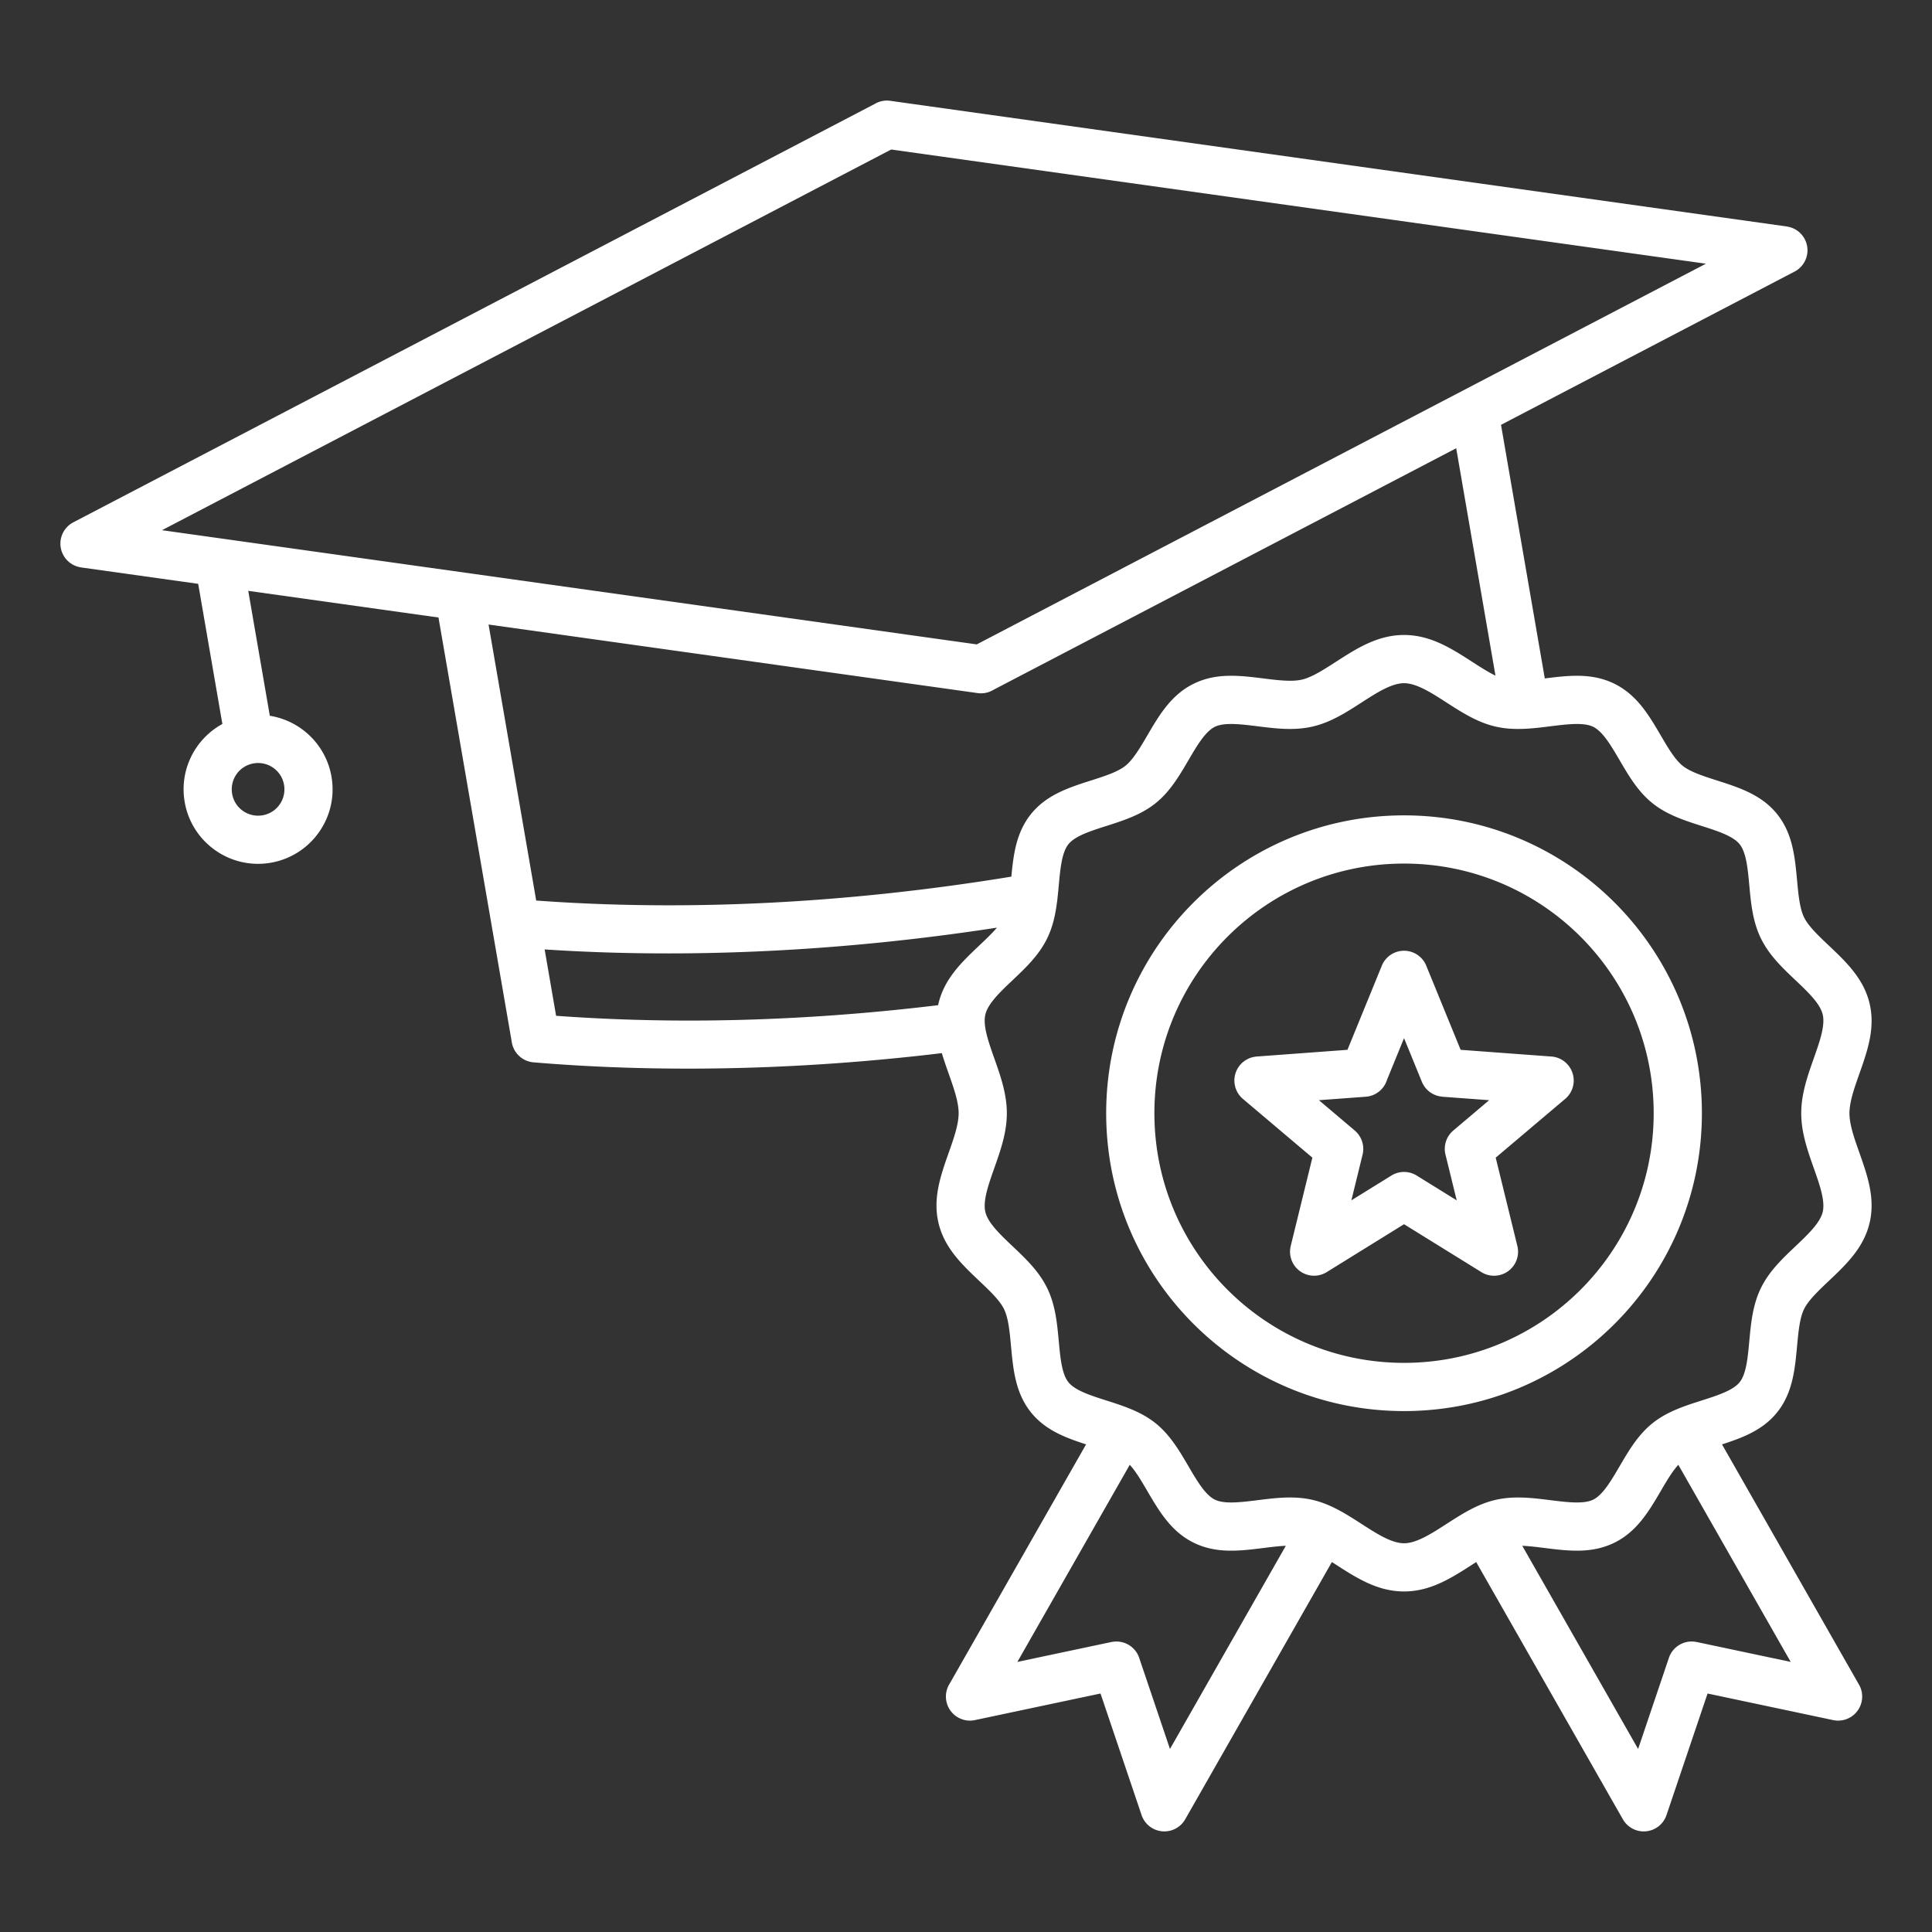
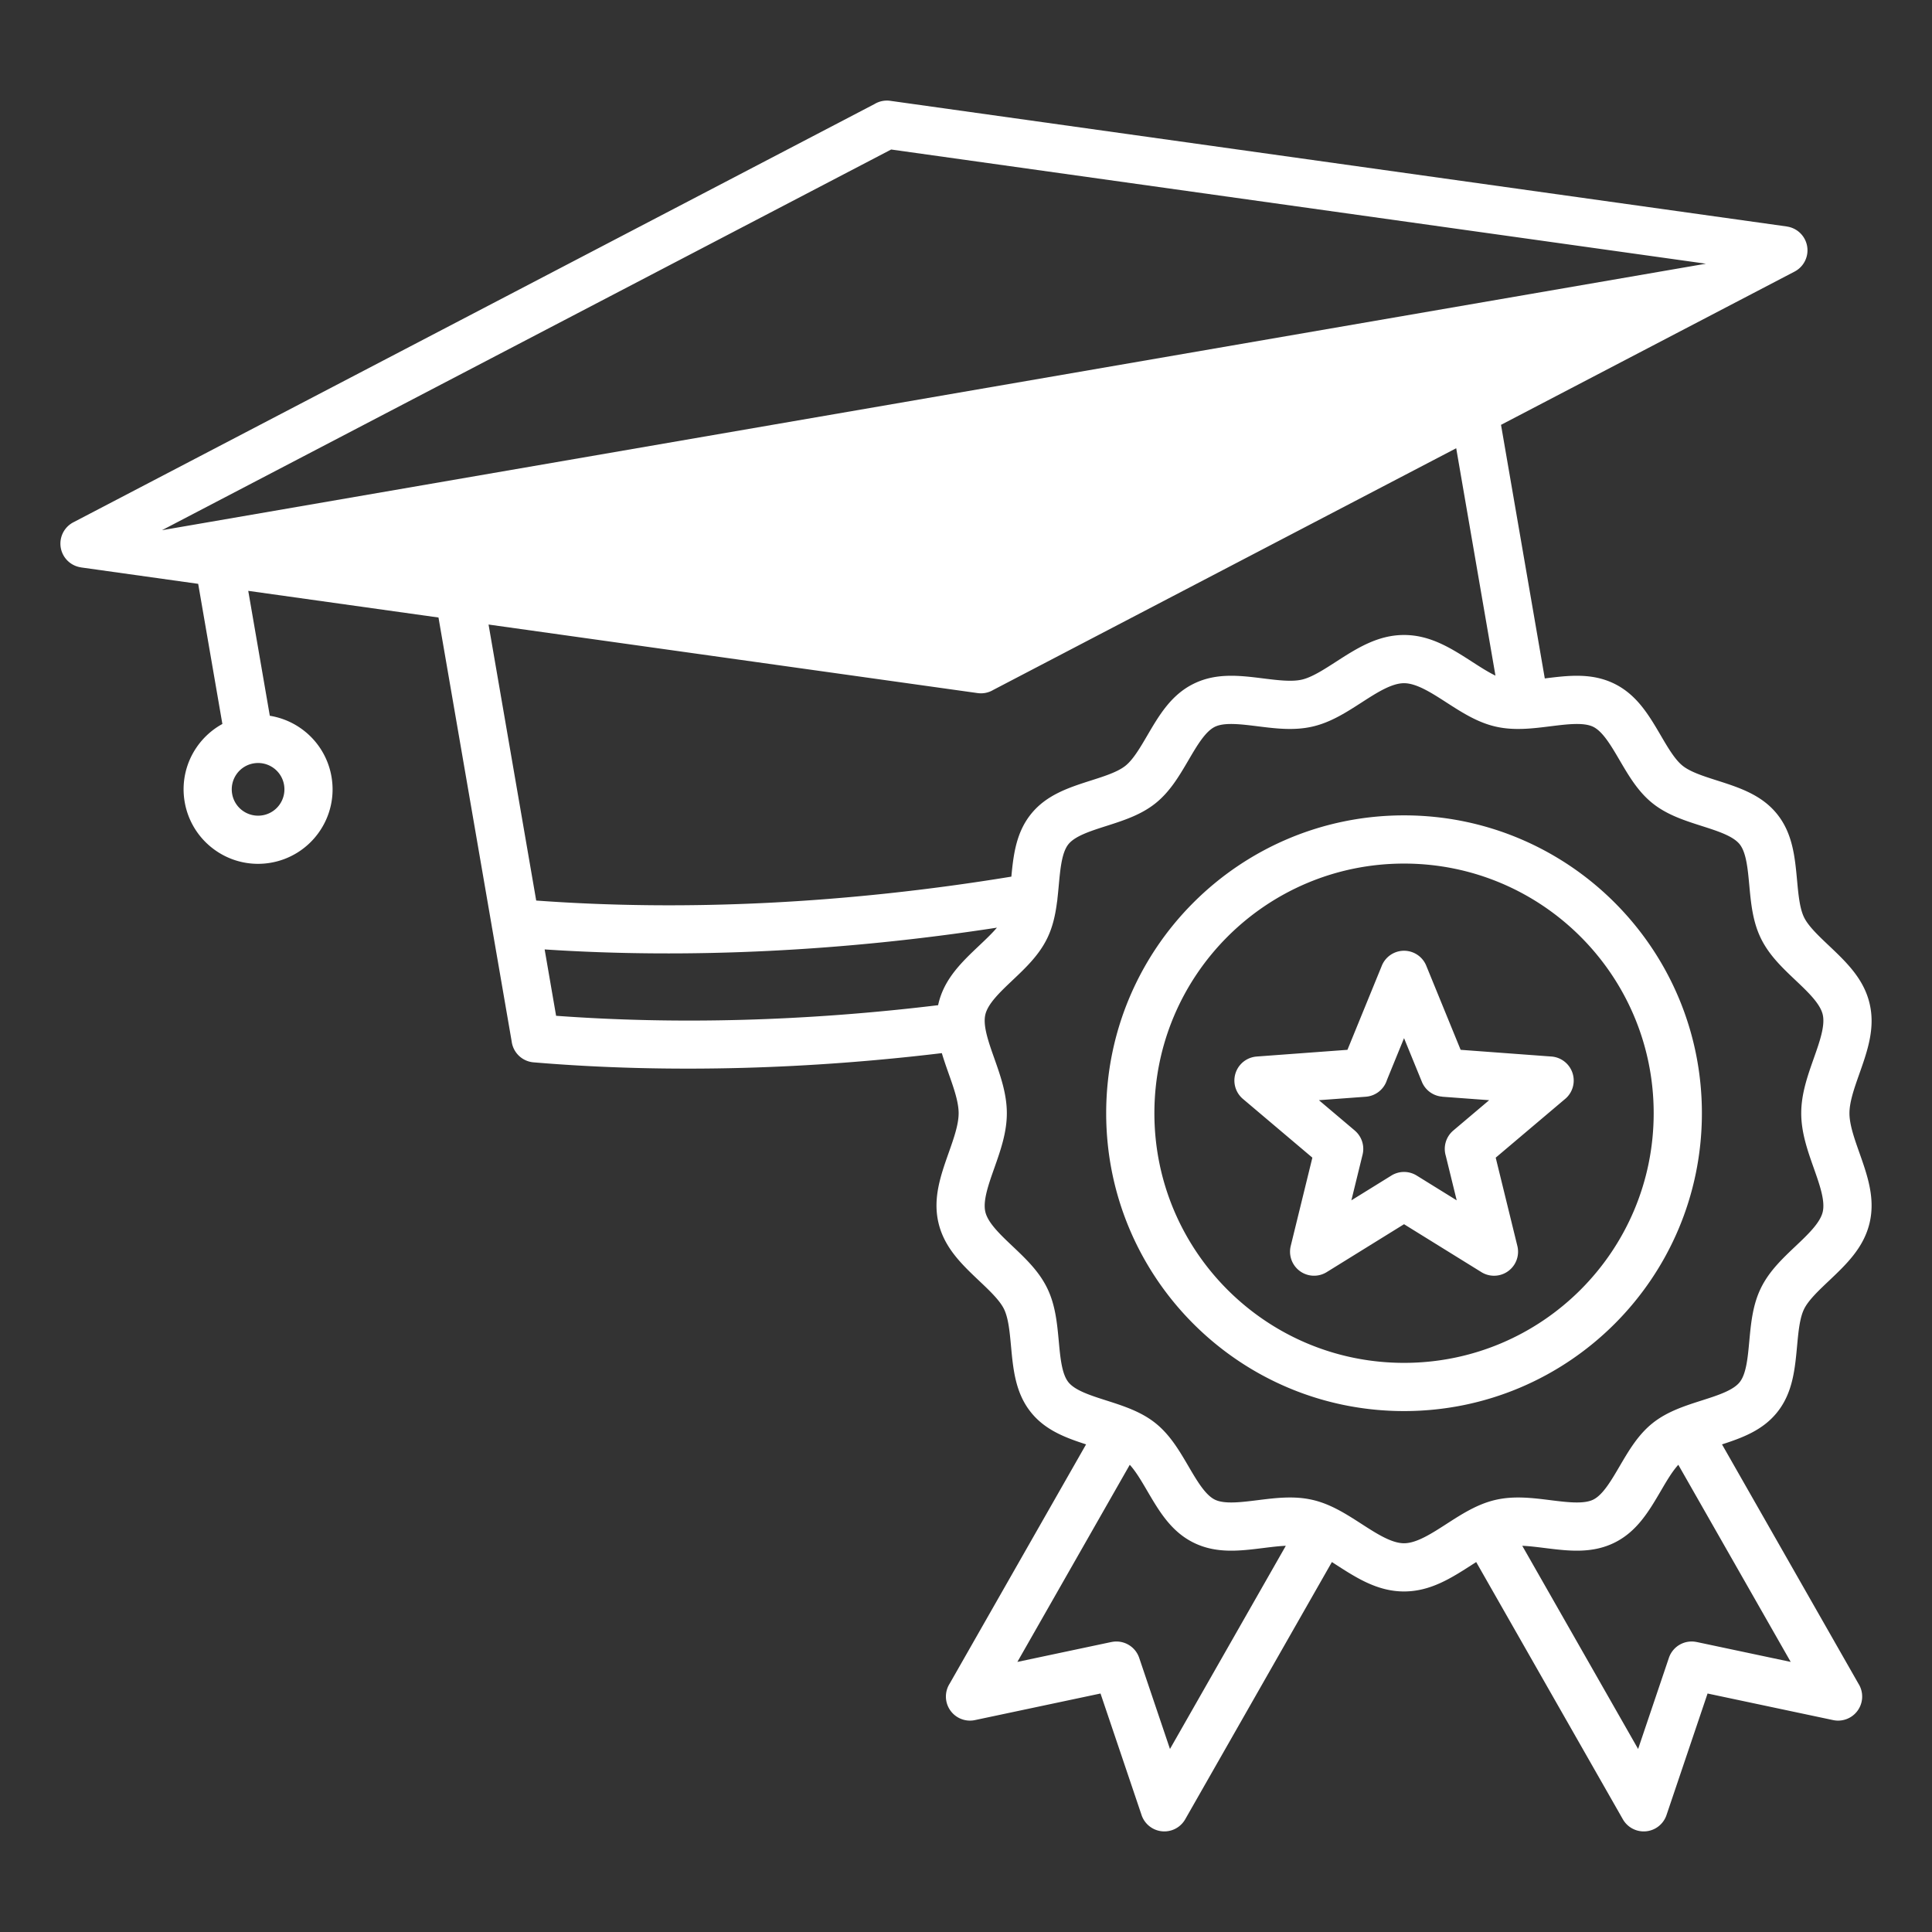
<svg xmlns="http://www.w3.org/2000/svg" version="1.1" width="512" height="512" x="0" y="0" viewBox="0 0 512 512" style="enable-background:new 0 0 512 512" xml:space="preserve" class="">
  <rect x="0" y="0" width="512" height="512" fill="#333333" stroke="none" />
  <g>
-     <path fill-rule="evenodd" d="M418.866 248.234c-11.972-11.972-28.512-19.377-46.782-19.377s-34.81 7.405-46.782 19.377-19.377 28.512-19.377 46.782 7.405 34.81 19.377 46.782 28.512 19.377 46.782 19.377 34.81-7.405 46.782-19.377 19.377-28.512 19.377-46.782-7.405-34.81-19.377-46.782zm-46.781-32.153c21.796 0 41.53 8.836 55.814 23.12 14.284 14.285 23.12 34.019 23.12 55.815s-8.836 41.53-23.12 55.814-34.018 23.12-55.814 23.12-41.53-8.836-55.815-23.12c-14.284-14.284-23.12-34.018-23.12-55.814s8.836-41.53 23.12-55.815c14.285-14.284 34.019-23.12 55.815-23.12zm-31.33 193.569c-1.864.079-3.895.332-5.921.585-6.253.779-12.472 1.554-18.474-1.39-6.008-2.946-9.188-8.377-12.357-13.79-1.5-2.562-2.998-5.119-4.603-6.87l-29.786 52.24 24.927-5.277.002.009a6.368 6.368 0 0 1 7.359 4.208l8.152 24.132 30.701-53.846zm104.015-21.466c-1.606 1.751-3.103 4.308-4.603 6.87-3.17 5.413-6.35 10.844-12.358 13.79-6.002 2.944-12.219 2.169-18.473 1.39-2.026-.253-4.058-.505-5.922-.585l30.702 53.846 8.152-24.132a6.367 6.367 0 0 1 7.359-4.208l.002-.009 24.927 5.277-29.786-52.24zm-67.963-101.505a6.357 6.357 0 0 0 5.441 3.947l-.002.02 12.396.916-9.505 8.04a6.376 6.376 0 0 0-1.99 6.694l2.894 11.806-10.613-6.574a6.365 6.365 0 0 0-6.798.069l-10.502 6.505 2.975-12.137a6.367 6.367 0 0 0-2.075-6.358l.004-.005-9.505-8.04 12.396-.916a6.379 6.379 0 0 0 5.64-4.459l4.522-11.067 4.723 11.558zm1.166-30.759 9.11 22.292 24.039 1.777a6.38 6.38 0 0 1 3.48 11.388l-18.223 15.414 5.743 23.427a6.365 6.365 0 0 1-9.693 6.812l-20.344-12.601-20.505 12.701a6.364 6.364 0 0 1-9.528-6.911h-.003l5.743-23.428-18.411-15.573a6.375 6.375 0 0 1 3.668-11.223v-.005l24.039-1.777 9.109-22.292a6.357 6.357 0 0 1 11.777 0zM236.167 39.622 42.926 140.508l215.919 30.263L452.086 69.885zm44.066 198.513c.139-1.2.25-2.405.362-3.609.4-4.312.799-8.615 2.546-10.792 1.758-2.19 5.865-3.503 9.969-4.814 4.64-1.483 9.279-2.966 13.137-6.062 3.838-3.08 6.283-7.257 8.735-11.443 2.207-3.769 4.421-7.551 6.968-8.8 2.527-1.239 6.92-.692 11.337-.142 4.845.603 9.714 1.21 14.641.054 4.786-1.123 8.845-3.739 12.943-6.381 3.926-2.531 7.901-5.093 11.214-5.093s7.288 2.562 11.214 5.093c4.098 2.641 8.157 5.258 12.943 6.381 4.927 1.156 9.795.549 14.64-.054 4.418-.55 8.81-1.098 11.337.142 2.546 1.248 4.761 5.031 6.968 8.8 2.451 4.187 4.897 8.363 8.735 11.443 3.858 3.096 8.497 4.579 13.137 6.062 4.104 1.311 8.211 2.624 9.968 4.814 1.748 2.178 2.147 6.481 2.547 10.793.449 4.844.899 9.697 3.1 14.186 2.185 4.454 5.668 7.754 9.17 11.07 3.245 3.073 6.513 6.169 7.198 9.09.688 2.933-.823 7.214-2.352 11.541-1.664 4.712-3.344 9.467-3.344 14.603s1.68 9.89 3.344 14.602c1.529 4.328 3.04 8.608 2.352 11.542-.685 2.921-3.953 6.017-7.198 9.09-3.502 3.317-6.985 6.616-9.17 11.07-2.201 4.489-2.652 9.342-3.1 14.186-.4 4.312-.799 8.615-2.547 10.793-1.757 2.19-5.864 3.502-9.968 4.814-2.128.68-4.256 1.36-6.308 2.196a6.125 6.125 0 0 0-.305.126c-2.312.963-4.523 2.135-6.524 3.74-3.838 3.08-6.284 7.256-8.735 11.443-2.207 3.769-4.422 7.551-6.968 8.8-2.527 1.239-6.92.692-11.337.142-4.845-.603-9.714-1.21-14.641-.054-4.786 1.123-8.845 3.739-12.943 6.38-3.926 2.531-7.901 5.093-11.214 5.093s-7.288-2.562-11.214-5.093c-4.098-2.641-8.157-5.258-12.943-6.38-4.927-1.156-9.796-.549-14.641.054-4.417.55-8.81 1.098-11.337-.142-2.546-1.249-4.761-5.031-6.968-8.8-2.451-4.186-4.897-8.363-8.735-11.443-2.001-1.606-4.211-2.777-6.524-3.74a6.19 6.19 0 0 0-.307-.126c-2.052-.836-4.179-1.516-6.307-2.196-4.104-1.311-8.211-2.624-9.968-4.814-1.747-2.178-2.147-6.481-2.546-10.793-.449-4.844-.899-9.697-3.1-14.186-2.184-4.454-5.668-7.753-9.169-11.07-3.245-3.074-6.513-6.169-7.199-9.09-.688-2.934.823-7.214 2.352-11.542 1.664-4.712 3.344-9.466 3.344-14.602s-1.68-9.891-3.344-14.603c-1.529-4.328-3.041-8.608-2.352-11.541.685-2.921 3.954-6.017 7.198-9.09 3.502-3.317 6.986-6.616 9.17-11.07 1.52-3.099 2.205-6.372 2.631-9.696.056-.288.092-.583.107-.881zm-138.133.518-12.627-73.144 129.619 18.167a6.346 6.346 0 0 0 4.149-.846l122.669-64.042 10.403 60.261c-1.94-.934-4.026-2.279-6.126-3.632-5.503-3.547-11.075-7.139-18.101-7.139s-12.598 3.592-18.101 7.139c-3.167 2.041-6.304 4.063-8.951 4.684-2.691.631-6.454.162-10.199-.304-6.254-.779-12.471-1.554-18.473 1.39-6.008 2.946-9.188 8.377-12.357 13.79-1.849 3.157-3.693 6.306-5.741 7.95-2.052 1.647-5.523 2.757-8.995 3.866-5.962 1.905-11.928 3.812-16.057 8.956-3.901 4.86-4.636 10.682-5.192 16.569-22.08 3.618-43.7 5.903-64.561 6.941-21.239 1.057-41.798.824-61.357-.605zm-74.905-36.345a6.93 6.93 0 0 0-4.498 2.842 6.99 6.99 0 0 0-1.176 5.233 6.933 6.933 0 0 0 2.842 4.5 6.99 6.99 0 0 0 5.233 1.176 6.933 6.933 0 0 0 4.5-2.842 6.99 6.99 0 0 0 1.176-5.233 6.933 6.933 0 0 0-2.842-4.5 6.987 6.987 0 0 0-5.23-1.176h-.004zm80.177 66.886c15.954 1.167 32.517 1.54 49.511 1.069 16.782-.465 34.078-1.743 51.726-3.878.029-.136.059-.272.091-.409 1.556-6.634 6.215-11.047 10.842-15.428 1.679-1.59 3.353-3.176 4.653-4.708-20.446 3.143-40.571 5.169-60.139 6.142-20.719 1.031-40.717.879-59.72-.376l3.036 17.586zm-5.966 12.339a6.385 6.385 0 0 1-5.81-5.558l-5.174-29.97a6.316 6.316 0 0 1-.098-.569l-14.12-81.788-50.415-7.066 5.715 33.103a19.736 19.736 0 0 1 8.262 3.367 19.699 19.699 0 0 1 8.083 12.785 19.65 19.65 0 0 1-3.322 14.715 19.699 19.699 0 0 1-12.785 8.083 19.65 19.65 0 0 1-14.715-3.322 19.699 19.699 0 0 1-8.083-12.785 19.65 19.65 0 0 1 3.322-14.715 19.766 19.766 0 0 1 6.667-5.953l-6.411-37.137-31.024-4.348.002-.011a6.362 6.362 0 0 1-2.073-11.942L231.773 27.563a6.345 6.345 0 0 1 4.148-.846l237.593 33.301-.002.011a6.363 6.363 0 0 1 2.073 11.942l-77.8 40.617 11.601 67.203c6.236-.777 12.437-1.539 18.422 1.396 6.008 2.946 9.188 8.377 12.358 13.79 1.849 3.157 3.693 6.306 5.741 7.95 2.052 1.647 5.523 2.756 8.995 3.866 5.962 1.905 11.928 3.812 16.056 8.956 4.134 5.152 4.713 11.384 5.292 17.629.34 3.676.682 7.358 1.853 9.744 1.142 2.329 3.826 4.871 6.525 7.427 4.626 4.382 9.285 8.795 10.842 15.428 1.535 6.543-.596 12.577-2.751 18.678-1.292 3.657-2.595 7.348-2.595 10.361s1.304 6.704 2.595 10.36c2.155 6.101 4.286 12.134 2.751 18.678-1.556 6.634-6.215 11.046-10.842 15.428-2.698 2.555-5.382 5.098-6.525 7.427-1.171 2.387-1.512 6.069-1.853 9.744-.579 6.245-1.157 12.478-5.292 17.63-3.794 4.727-9.14 6.721-14.609 8.492l36.159 63.419a6.378 6.378 0 0 1-6.71 9.649l-33.275-7.045-10.841 32.092a6.369 6.369 0 0 1-11.613 1.228l-38.863-68.16-1.02.656c-5.503 3.547-11.076 7.139-18.101 7.139s-12.598-3.592-18.101-7.139l-1.02-.656-38.863 68.16a6.37 6.37 0 0 1-11.613-1.228l-10.841-32.092-33.274 7.045a6.378 6.378 0 0 1-6.71-9.649l36.159-63.419c-5.469-1.771-10.816-3.764-14.61-8.492-4.134-5.152-4.713-11.384-5.291-17.629-.34-3.676-.682-7.358-1.853-9.745-1.142-2.329-3.826-4.871-6.524-7.427-4.626-4.382-9.286-8.795-10.842-15.428-1.535-6.543.596-12.577 2.751-18.678 1.292-3.657 2.595-7.347 2.595-10.36s-1.304-6.704-2.595-10.361c-.655-1.855-1.308-3.704-1.856-5.563-17.844 2.141-35.353 3.425-52.363 3.897-19.452.539-38.138.032-55.826-1.456z" fill="#ffffff" opacity="1" data-original="#000000" class="" />
+     <path fill-rule="evenodd" d="M418.866 248.234c-11.972-11.972-28.512-19.377-46.782-19.377s-34.81 7.405-46.782 19.377-19.377 28.512-19.377 46.782 7.405 34.81 19.377 46.782 28.512 19.377 46.782 19.377 34.81-7.405 46.782-19.377 19.377-28.512 19.377-46.782-7.405-34.81-19.377-46.782zm-46.781-32.153c21.796 0 41.53 8.836 55.814 23.12 14.284 14.285 23.12 34.019 23.12 55.815s-8.836 41.53-23.12 55.814-34.018 23.12-55.814 23.12-41.53-8.836-55.815-23.12c-14.284-14.284-23.12-34.018-23.12-55.814s8.836-41.53 23.12-55.815c14.285-14.284 34.019-23.12 55.815-23.12zm-31.33 193.569c-1.864.079-3.895.332-5.921.585-6.253.779-12.472 1.554-18.474-1.39-6.008-2.946-9.188-8.377-12.357-13.79-1.5-2.562-2.998-5.119-4.603-6.87l-29.786 52.24 24.927-5.277.002.009a6.368 6.368 0 0 1 7.359 4.208l8.152 24.132 30.701-53.846zm104.015-21.466c-1.606 1.751-3.103 4.308-4.603 6.87-3.17 5.413-6.35 10.844-12.358 13.79-6.002 2.944-12.219 2.169-18.473 1.39-2.026-.253-4.058-.505-5.922-.585l30.702 53.846 8.152-24.132a6.367 6.367 0 0 1 7.359-4.208l.002-.009 24.927 5.277-29.786-52.24zm-67.963-101.505a6.357 6.357 0 0 0 5.441 3.947l-.002.02 12.396.916-9.505 8.04a6.376 6.376 0 0 0-1.99 6.694l2.894 11.806-10.613-6.574a6.365 6.365 0 0 0-6.798.069l-10.502 6.505 2.975-12.137a6.367 6.367 0 0 0-2.075-6.358l.004-.005-9.505-8.04 12.396-.916a6.379 6.379 0 0 0 5.64-4.459l4.522-11.067 4.723 11.558zm1.166-30.759 9.11 22.292 24.039 1.777a6.38 6.38 0 0 1 3.48 11.388l-18.223 15.414 5.743 23.427a6.365 6.365 0 0 1-9.693 6.812l-20.344-12.601-20.505 12.701a6.364 6.364 0 0 1-9.528-6.911h-.003l5.743-23.428-18.411-15.573a6.375 6.375 0 0 1 3.668-11.223v-.005l24.039-1.777 9.109-22.292a6.357 6.357 0 0 1 11.777 0zM236.167 39.622 42.926 140.508L452.086 69.885zm44.066 198.513c.139-1.2.25-2.405.362-3.609.4-4.312.799-8.615 2.546-10.792 1.758-2.19 5.865-3.503 9.969-4.814 4.64-1.483 9.279-2.966 13.137-6.062 3.838-3.08 6.283-7.257 8.735-11.443 2.207-3.769 4.421-7.551 6.968-8.8 2.527-1.239 6.92-.692 11.337-.142 4.845.603 9.714 1.21 14.641.054 4.786-1.123 8.845-3.739 12.943-6.381 3.926-2.531 7.901-5.093 11.214-5.093s7.288 2.562 11.214 5.093c4.098 2.641 8.157 5.258 12.943 6.381 4.927 1.156 9.795.549 14.64-.054 4.418-.55 8.81-1.098 11.337.142 2.546 1.248 4.761 5.031 6.968 8.8 2.451 4.187 4.897 8.363 8.735 11.443 3.858 3.096 8.497 4.579 13.137 6.062 4.104 1.311 8.211 2.624 9.968 4.814 1.748 2.178 2.147 6.481 2.547 10.793.449 4.844.899 9.697 3.1 14.186 2.185 4.454 5.668 7.754 9.17 11.07 3.245 3.073 6.513 6.169 7.198 9.09.688 2.933-.823 7.214-2.352 11.541-1.664 4.712-3.344 9.467-3.344 14.603s1.68 9.89 3.344 14.602c1.529 4.328 3.04 8.608 2.352 11.542-.685 2.921-3.953 6.017-7.198 9.09-3.502 3.317-6.985 6.616-9.17 11.07-2.201 4.489-2.652 9.342-3.1 14.186-.4 4.312-.799 8.615-2.547 10.793-1.757 2.19-5.864 3.502-9.968 4.814-2.128.68-4.256 1.36-6.308 2.196a6.125 6.125 0 0 0-.305.126c-2.312.963-4.523 2.135-6.524 3.74-3.838 3.08-6.284 7.256-8.735 11.443-2.207 3.769-4.422 7.551-6.968 8.8-2.527 1.239-6.92.692-11.337.142-4.845-.603-9.714-1.21-14.641-.054-4.786 1.123-8.845 3.739-12.943 6.38-3.926 2.531-7.901 5.093-11.214 5.093s-7.288-2.562-11.214-5.093c-4.098-2.641-8.157-5.258-12.943-6.38-4.927-1.156-9.796-.549-14.641.054-4.417.55-8.81 1.098-11.337-.142-2.546-1.249-4.761-5.031-6.968-8.8-2.451-4.186-4.897-8.363-8.735-11.443-2.001-1.606-4.211-2.777-6.524-3.74a6.19 6.19 0 0 0-.307-.126c-2.052-.836-4.179-1.516-6.307-2.196-4.104-1.311-8.211-2.624-9.968-4.814-1.747-2.178-2.147-6.481-2.546-10.793-.449-4.844-.899-9.697-3.1-14.186-2.184-4.454-5.668-7.753-9.169-11.07-3.245-3.074-6.513-6.169-7.199-9.09-.688-2.934.823-7.214 2.352-11.542 1.664-4.712 3.344-9.466 3.344-14.602s-1.68-9.891-3.344-14.603c-1.529-4.328-3.041-8.608-2.352-11.541.685-2.921 3.954-6.017 7.198-9.09 3.502-3.317 6.986-6.616 9.17-11.07 1.52-3.099 2.205-6.372 2.631-9.696.056-.288.092-.583.107-.881zm-138.133.518-12.627-73.144 129.619 18.167a6.346 6.346 0 0 0 4.149-.846l122.669-64.042 10.403 60.261c-1.94-.934-4.026-2.279-6.126-3.632-5.503-3.547-11.075-7.139-18.101-7.139s-12.598 3.592-18.101 7.139c-3.167 2.041-6.304 4.063-8.951 4.684-2.691.631-6.454.162-10.199-.304-6.254-.779-12.471-1.554-18.473 1.39-6.008 2.946-9.188 8.377-12.357 13.79-1.849 3.157-3.693 6.306-5.741 7.95-2.052 1.647-5.523 2.757-8.995 3.866-5.962 1.905-11.928 3.812-16.057 8.956-3.901 4.86-4.636 10.682-5.192 16.569-22.08 3.618-43.7 5.903-64.561 6.941-21.239 1.057-41.798.824-61.357-.605zm-74.905-36.345a6.93 6.93 0 0 0-4.498 2.842 6.99 6.99 0 0 0-1.176 5.233 6.933 6.933 0 0 0 2.842 4.5 6.99 6.99 0 0 0 5.233 1.176 6.933 6.933 0 0 0 4.5-2.842 6.99 6.99 0 0 0 1.176-5.233 6.933 6.933 0 0 0-2.842-4.5 6.987 6.987 0 0 0-5.23-1.176h-.004zm80.177 66.886c15.954 1.167 32.517 1.54 49.511 1.069 16.782-.465 34.078-1.743 51.726-3.878.029-.136.059-.272.091-.409 1.556-6.634 6.215-11.047 10.842-15.428 1.679-1.59 3.353-3.176 4.653-4.708-20.446 3.143-40.571 5.169-60.139 6.142-20.719 1.031-40.717.879-59.72-.376l3.036 17.586zm-5.966 12.339a6.385 6.385 0 0 1-5.81-5.558l-5.174-29.97a6.316 6.316 0 0 1-.098-.569l-14.12-81.788-50.415-7.066 5.715 33.103a19.736 19.736 0 0 1 8.262 3.367 19.699 19.699 0 0 1 8.083 12.785 19.65 19.65 0 0 1-3.322 14.715 19.699 19.699 0 0 1-12.785 8.083 19.65 19.65 0 0 1-14.715-3.322 19.699 19.699 0 0 1-8.083-12.785 19.65 19.65 0 0 1 3.322-14.715 19.766 19.766 0 0 1 6.667-5.953l-6.411-37.137-31.024-4.348.002-.011a6.362 6.362 0 0 1-2.073-11.942L231.773 27.563a6.345 6.345 0 0 1 4.148-.846l237.593 33.301-.002.011a6.363 6.363 0 0 1 2.073 11.942l-77.8 40.617 11.601 67.203c6.236-.777 12.437-1.539 18.422 1.396 6.008 2.946 9.188 8.377 12.358 13.79 1.849 3.157 3.693 6.306 5.741 7.95 2.052 1.647 5.523 2.756 8.995 3.866 5.962 1.905 11.928 3.812 16.056 8.956 4.134 5.152 4.713 11.384 5.292 17.629.34 3.676.682 7.358 1.853 9.744 1.142 2.329 3.826 4.871 6.525 7.427 4.626 4.382 9.285 8.795 10.842 15.428 1.535 6.543-.596 12.577-2.751 18.678-1.292 3.657-2.595 7.348-2.595 10.361s1.304 6.704 2.595 10.36c2.155 6.101 4.286 12.134 2.751 18.678-1.556 6.634-6.215 11.046-10.842 15.428-2.698 2.555-5.382 5.098-6.525 7.427-1.171 2.387-1.512 6.069-1.853 9.744-.579 6.245-1.157 12.478-5.292 17.63-3.794 4.727-9.14 6.721-14.609 8.492l36.159 63.419a6.378 6.378 0 0 1-6.71 9.649l-33.275-7.045-10.841 32.092a6.369 6.369 0 0 1-11.613 1.228l-38.863-68.16-1.02.656c-5.503 3.547-11.076 7.139-18.101 7.139s-12.598-3.592-18.101-7.139l-1.02-.656-38.863 68.16a6.37 6.37 0 0 1-11.613-1.228l-10.841-32.092-33.274 7.045a6.378 6.378 0 0 1-6.71-9.649l36.159-63.419c-5.469-1.771-10.816-3.764-14.61-8.492-4.134-5.152-4.713-11.384-5.291-17.629-.34-3.676-.682-7.358-1.853-9.745-1.142-2.329-3.826-4.871-6.524-7.427-4.626-4.382-9.286-8.795-10.842-15.428-1.535-6.543.596-12.577 2.751-18.678 1.292-3.657 2.595-7.347 2.595-10.36s-1.304-6.704-2.595-10.361c-.655-1.855-1.308-3.704-1.856-5.563-17.844 2.141-35.353 3.425-52.363 3.897-19.452.539-38.138.032-55.826-1.456z" fill="#ffffff" opacity="1" data-original="#000000" class="" />
  </g>
</svg>